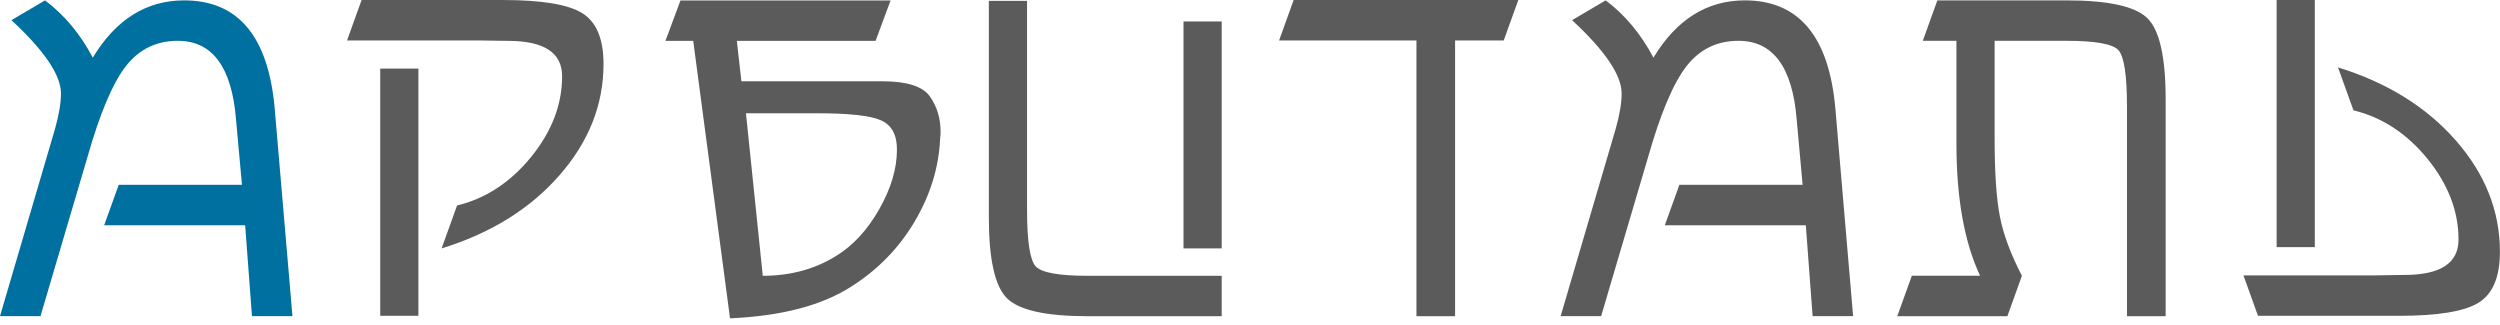
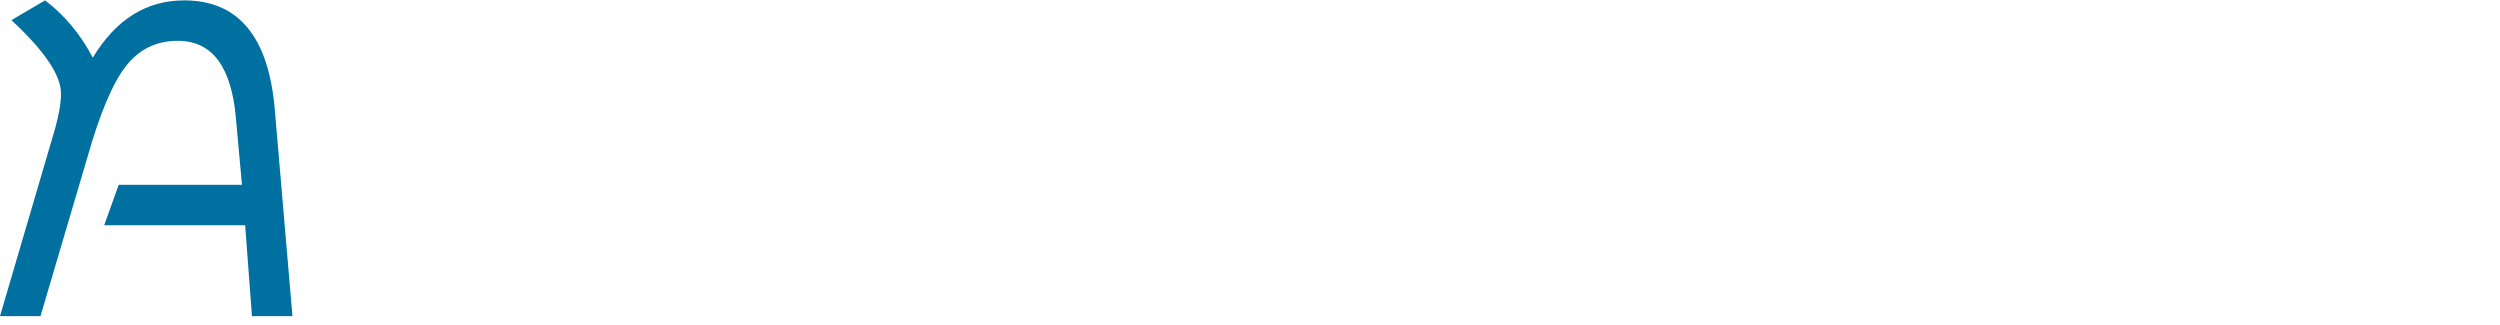
<svg xmlns="http://www.w3.org/2000/svg" width="154" height="20" viewBox="0 0 154 20" fill="none">
  <path d="M15.101 13.876H6.417L7.313 11.385H14.905L14.54 7.365C14.279 4.131 13.084 2.514 10.955 2.514C9.629 2.514 8.56 3.036 7.748 4.083C6.936 5.129 6.146 7.001 5.381 9.697L2.494 19.474H0L3.391 7.933C3.634 7.068 3.756 6.341 3.756 5.755C3.756 4.63 2.738 3.126 0.703 1.242L2.775 0.023C3.97 0.923 4.951 2.098 5.716 3.551C7.135 1.201 9.013 0.023 11.348 0.023C14.672 0.023 16.53 2.245 16.922 6.689L18.015 19.474H15.521L15.101 13.871V13.876Z" fill="#0070A0" />
-   <path d="M21.378 2.491L22.274 0H30.959C33.369 0 35.006 0.271 35.875 0.816C36.745 1.362 37.177 2.403 37.177 3.942C37.177 6.449 36.27 8.735 34.459 10.803C32.648 12.868 30.229 14.37 27.203 15.303L28.154 12.659C29.928 12.226 31.451 11.228 32.72 9.664C33.99 8.1 34.626 6.444 34.626 4.696C34.626 3.245 33.515 2.518 31.292 2.518L29.555 2.493H21.375L21.378 2.491ZM23.422 19.453V4.227H25.774V19.453H23.422ZM45.389 2.516L45.67 5.007H54.355C55.868 5.007 56.844 5.317 57.281 5.941C57.721 6.564 57.94 7.288 57.94 8.119C57.94 8.257 57.93 8.395 57.912 8.533C57.838 10.297 57.314 11.998 56.345 13.643C55.373 15.285 54.067 16.626 52.422 17.663C50.611 18.822 48.127 19.471 44.97 19.609L42.702 2.518H40.992L41.917 0.028H54.859L53.935 2.518H45.392L45.389 2.516ZM45.951 6.978L46.987 16.989C48.686 16.989 50.189 16.582 51.498 15.77C52.544 15.131 53.431 14.172 54.159 12.891C54.887 11.612 55.252 10.384 55.252 9.209C55.252 8.31 54.929 7.714 54.285 7.419C53.642 7.125 52.33 6.978 50.35 6.978H45.953H45.951ZM75.257 19.478H66.992C64.433 19.478 62.781 19.11 62.033 18.376C61.286 17.64 60.913 15.977 60.913 13.383V0.053H63.266V12.916C63.266 14.853 63.442 16.016 63.797 16.405C64.153 16.794 65.216 16.989 66.992 16.989H75.257V19.48V19.478ZM72.904 1.322H75.257V15.301H72.904V1.322ZM87.253 19.478V2.491H78.792L79.689 0H93.528L92.631 2.491H89.633V19.478H87.25H87.253ZM111.238 13.875H102.553L103.45 11.384H111.041L110.676 7.364C110.415 4.131 109.22 2.514 107.092 2.514C105.765 2.514 104.697 3.036 103.884 4.082C103.072 5.129 102.282 7.001 101.517 9.696L98.63 19.473H96.136L99.527 7.932C99.771 7.068 99.892 6.341 99.892 5.754C99.892 4.63 98.874 3.126 96.839 1.242L98.911 0.023C100.106 0.922 101.087 2.098 101.852 3.551C103.271 1.201 105.149 0.023 107.484 0.023C110.808 0.023 112.666 2.245 113.059 6.688L114.152 19.473H111.657L111.238 13.871V13.875ZM116.872 19.478L117.769 16.987H121.972C121 14.912 120.516 12.199 120.516 8.843V2.514H118.444L119.341 0.023H127.298C129.874 0.023 131.538 0.391 132.284 1.125C133.031 1.861 133.404 3.523 133.404 6.118V19.476H131.022V6.585C131.022 4.63 130.845 3.464 130.49 3.084C130.135 2.705 129.072 2.514 127.295 2.514H122.869V8.48C122.869 10.607 122.975 12.224 123.191 13.33C123.405 14.436 123.86 15.655 124.55 16.987L123.654 19.478H116.874H116.872ZM142.593 0V15.225H140.24V0H142.593ZM146.374 16.962L148.11 16.936C150.334 16.936 151.444 16.21 151.444 14.758C151.444 13.013 150.808 11.357 149.539 9.791C148.269 8.227 146.746 7.226 144.973 6.796L144.021 4.151C147.047 5.085 149.464 6.585 151.278 8.652C153.089 10.717 153.995 13.006 153.995 15.513C153.995 17.051 153.561 18.093 152.694 18.638C151.824 19.183 150.187 19.455 147.777 19.455H139.093L138.196 16.964H146.376L146.374 16.962Z" fill="#5B5B5B" />
</svg>